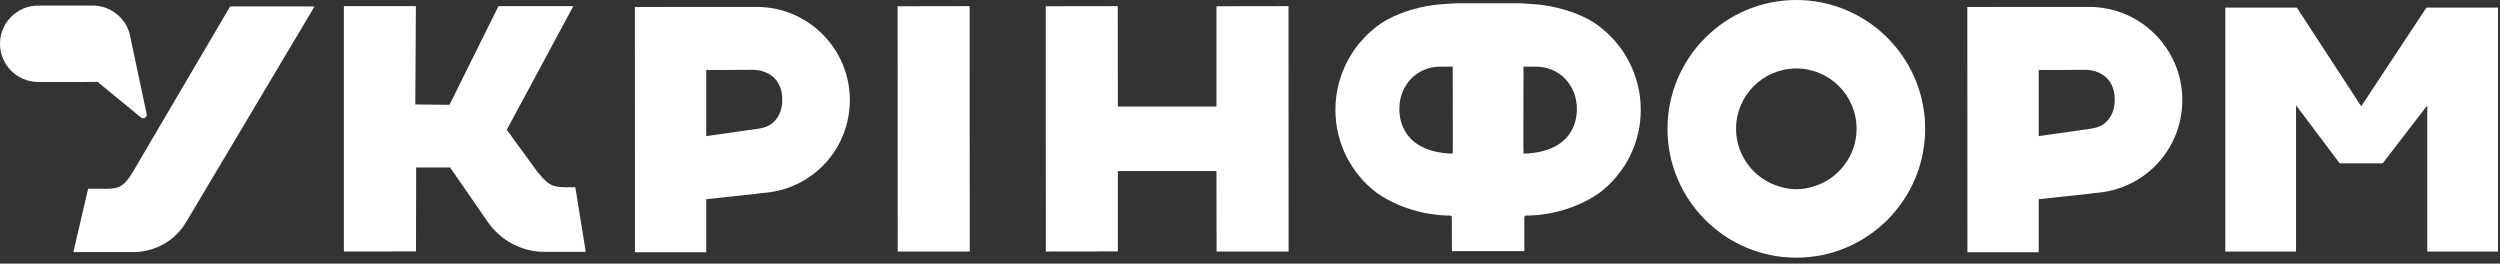
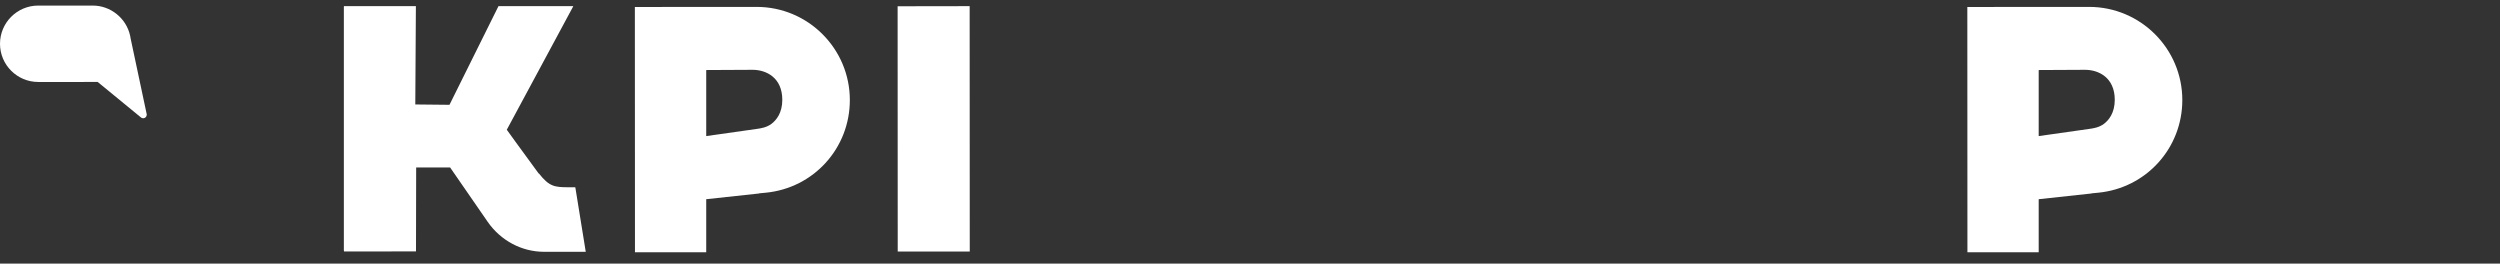
<svg xmlns="http://www.w3.org/2000/svg" width="313" height="33" viewBox="0 0 313 33" fill="none">
  <rect x="0" y="0" width="313" height="33" fill="#333333" stroke="none" />
-   <path d="M287.464 13.182L292.936 20.452H298.313L303.895 13.196V31.494H312.75V0.951H303.792L295.623 13.306L287.565 0.951H278.609V31.494H287.464V13.182Z" fill="white" />
  <path d="M121.401 31.489L121.413 31.476L121.401 0.77L112.382 0.784L112.395 31.489H121.401Z" fill="white" />
-   <path d="M139.956 31.476V21.42H152.302L152.315 31.489H161.321L161.333 31.476L161.321 0.77L152.302 0.784V13.338H139.956L139.944 0.77L130.925 0.784L130.937 31.489L139.956 31.476Z" fill="white" />
-   <path d="M224.9 32.26C233.794 32.26 241.03 25.024 241.03 16.13C241.03 7.236 233.794 0 224.9 0C216.006 0 208.769 7.236 208.769 16.13C208.77 25.024 216.006 32.26 224.9 32.26ZM224.9 8.573H224.904C229.062 8.574 232.445 11.959 232.445 16.117C232.445 19.496 230.168 22.485 226.916 23.382C226.252 23.585 225.574 23.688 224.9 23.688C224.23 23.688 223.553 23.586 222.899 23.386C219.635 22.489 217.355 19.5 217.355 16.117C217.355 11.956 220.74 8.573 224.9 8.573Z" fill="white" />
  <path d="M43.139 31.488L52.082 31.475L52.104 20.965H56.354L61.054 27.766C62.68 30.119 65.32 31.525 68.113 31.525H73.342L73.34 31.522L73.332 31.501L72.033 23.464C72.026 23.457 72.016 23.45 72.009 23.45L71.206 23.445C69.435 23.445 68.765 23.366 67.468 21.712L67.459 21.745L64.515 17.717L63.45 16.243L71.762 0.806L71.756 0.779L71.761 0.771L62.412 0.764L56.275 13.122L51.995 13.078L52.069 0.77L43.071 0.769C43.067 0.771 43.051 0.79 43.051 0.828V31.33C43.051 31.488 43.082 31.488 43.139 31.488Z" fill="white" />
  <path d="M255.231 31.582L255.244 31.569V24.94L261.873 24.223V24.205L262.7 24.127C268.701 23.542 273.226 18.555 273.226 12.527C273.226 6.096 267.995 0.864 261.564 0.864H255.442L246.31 0.877L246.322 31.583L255.231 31.582ZM255.244 8.769L261.048 8.74H261.049C262.765 8.74 264.768 9.725 264.768 12.497C264.768 14.136 264.029 15.039 263.405 15.512C262.811 15.948 262.149 16.065 261.525 16.147L255.244 17.038V8.769Z" fill="white" />
  <path d="M88.407 31.582L88.419 31.569V24.94L95.048 24.223V24.205L95.874 24.127C101.876 23.542 106.4 18.555 106.4 12.527C106.4 6.096 101.169 0.864 94.738 0.864H88.708L79.485 0.877L79.498 31.583L88.407 31.582ZM88.419 8.769L94.224 8.74H94.225C95.94 8.74 97.944 9.725 97.944 12.497C97.944 14.136 97.204 15.039 96.581 15.512C95.987 15.948 95.325 16.065 94.701 16.147L88.419 17.038V8.769Z" fill="white" />
-   <path d="M172.307 24.102C176.167 26.846 180.526 26.985 181.359 26.985C181.432 26.985 181.471 26.984 181.474 26.984L181.611 26.985L181.779 27.168L181.773 27.557V28.894L181.785 31.444H190.835L190.848 31.432V27.562L190.843 27.284L190.845 27.163L191.013 26.98L191.145 26.984C191.148 26.984 191.26 26.985 191.26 26.985C192.095 26.985 196.453 26.846 200.303 24.108C203.558 21.599 205.424 17.822 205.424 13.744C205.424 9.379 203.249 5.308 199.611 2.858C197.098 1.27 194.209 0.749 192.715 0.58C191.988 0.512 191.128 0.453 190.243 0.408H182.388C181.489 0.453 180.629 0.512 179.908 0.58C178.409 0.749 175.519 1.271 173.013 2.855C169.369 5.309 167.194 9.38 167.194 13.746C167.195 17.822 169.063 21.601 172.307 24.102ZM190.74 8.344H192.298C195.22 8.344 197.424 10.625 197.424 13.65C197.424 13.685 197.423 13.72 197.421 13.756V13.807C197.421 13.838 197.418 13.873 197.417 13.908L197.412 14.014C197.411 14.055 197.409 14.095 197.406 14.132C197.387 14.421 197.341 14.724 197.264 15.051C197.224 15.22 197.183 15.363 197.13 15.516C197.079 15.665 197.024 15.825 196.945 15.997C196.935 16.016 196.925 16.033 196.915 16.044C196.313 17.335 194.87 18.93 191.421 19.201L191.3 19.226H190.74V18.727H190.738V18.401L190.728 18.404L190.74 8.344ZM180.325 8.344H181.883L181.895 18.049L181.885 18.4V18.725H181.884V19.225H181.326L181.205 19.2C177.754 18.927 176.312 17.334 175.712 16.048C175.701 16.032 175.691 16.014 175.675 15.982C175.601 15.819 175.545 15.661 175.489 15.497C175.443 15.36 175.402 15.217 175.356 15.026C175.283 14.719 175.237 14.417 175.219 14.133C175.216 14.093 175.214 14.053 175.212 14.015L175.207 13.903C175.205 13.869 175.204 13.835 175.204 13.804L175.202 13.753C175.201 13.718 175.199 13.682 175.199 13.647C175.199 10.625 177.402 8.344 180.325 8.344Z" fill="white" />
-   <path d="M28.815 0.802L16.622 21.543C15.577 23.288 14.938 23.596 13.537 23.634L11.036 23.632L9.194 31.533L9.222 31.561H16.619C19.405 31.561 21.902 30.162 23.297 27.818L39.366 0.833L39.341 0.806L28.815 0.802Z" fill="white" />
  <path d="M4.783 10.263L12.232 10.262L17.627 14.688C17.707 14.762 17.812 14.808 17.929 14.808C18.174 14.808 18.372 14.61 18.372 14.365C18.372 14.355 18.37 14.346 18.37 14.336L18.376 14.335L18.364 14.279C18.364 14.276 18.362 14.274 18.362 14.271L16.343 4.76L16.338 4.728C16.327 4.656 16.316 4.584 16.3 4.508L16.282 4.424C15.792 2.265 13.831 0.698 11.621 0.698H4.783C2.145 0.698 0 2.843 0 5.481C0 8.118 2.145 10.263 4.783 10.263Z" fill="white" />
</svg>